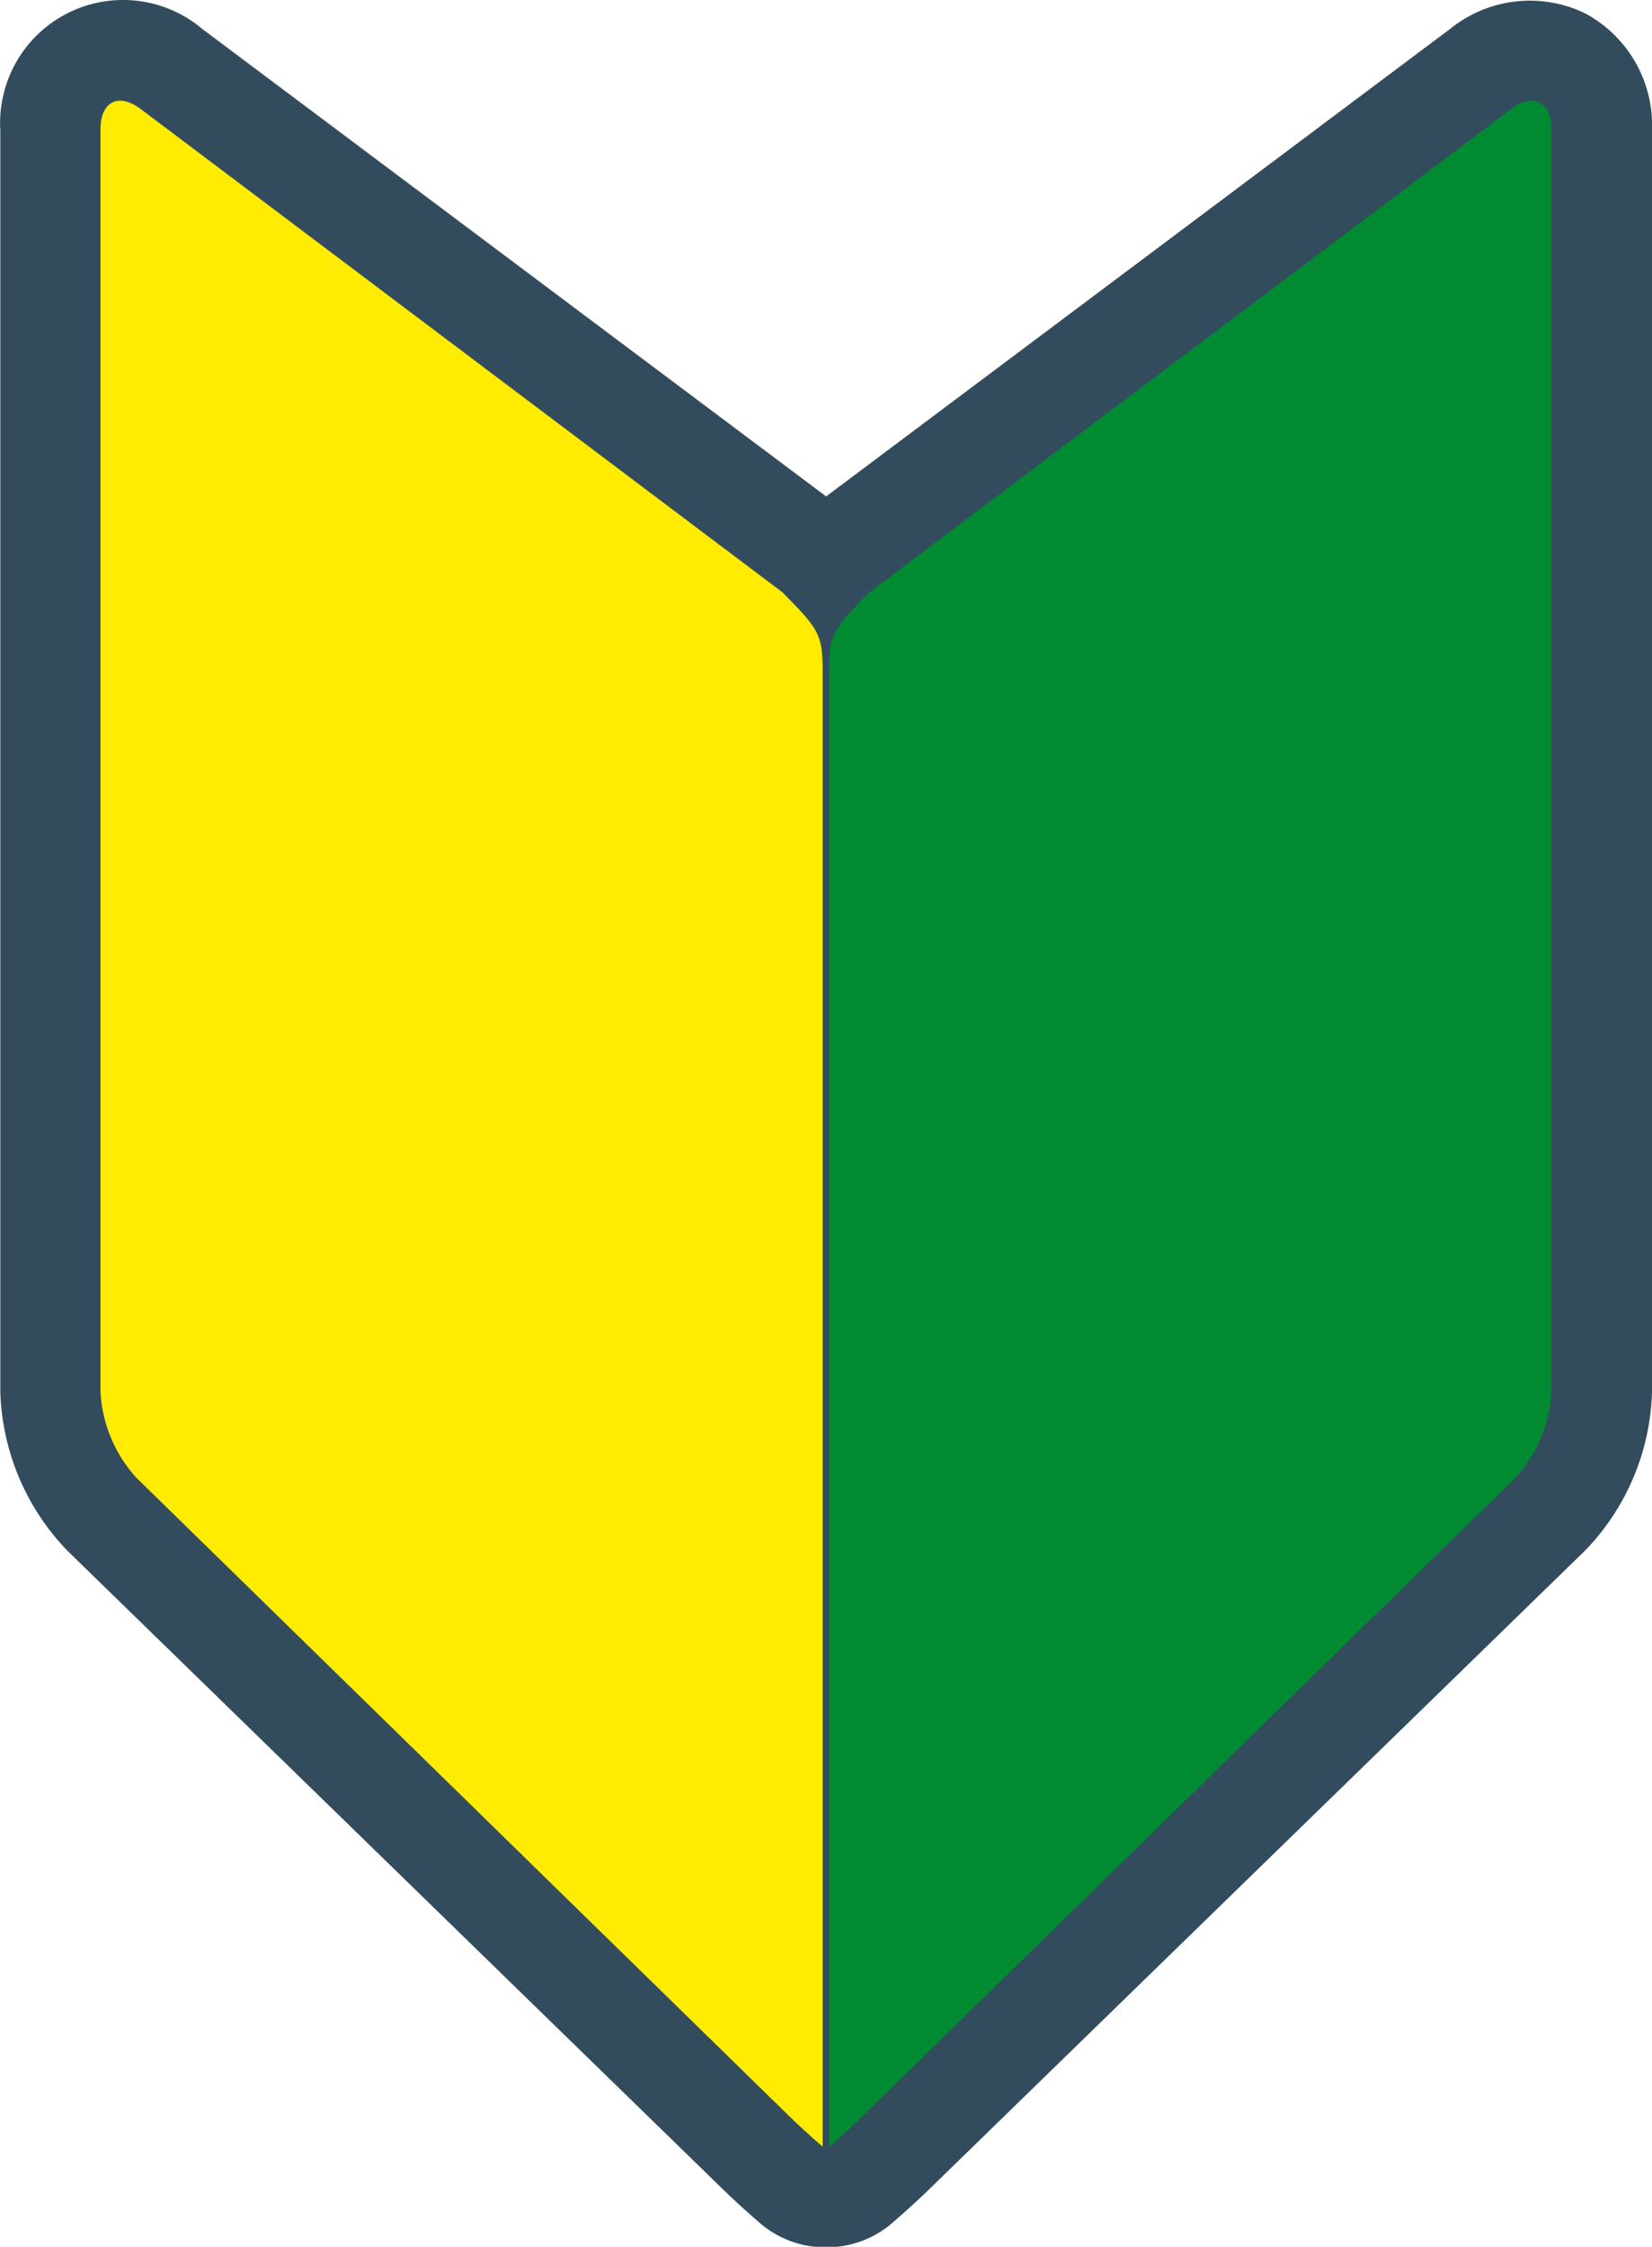
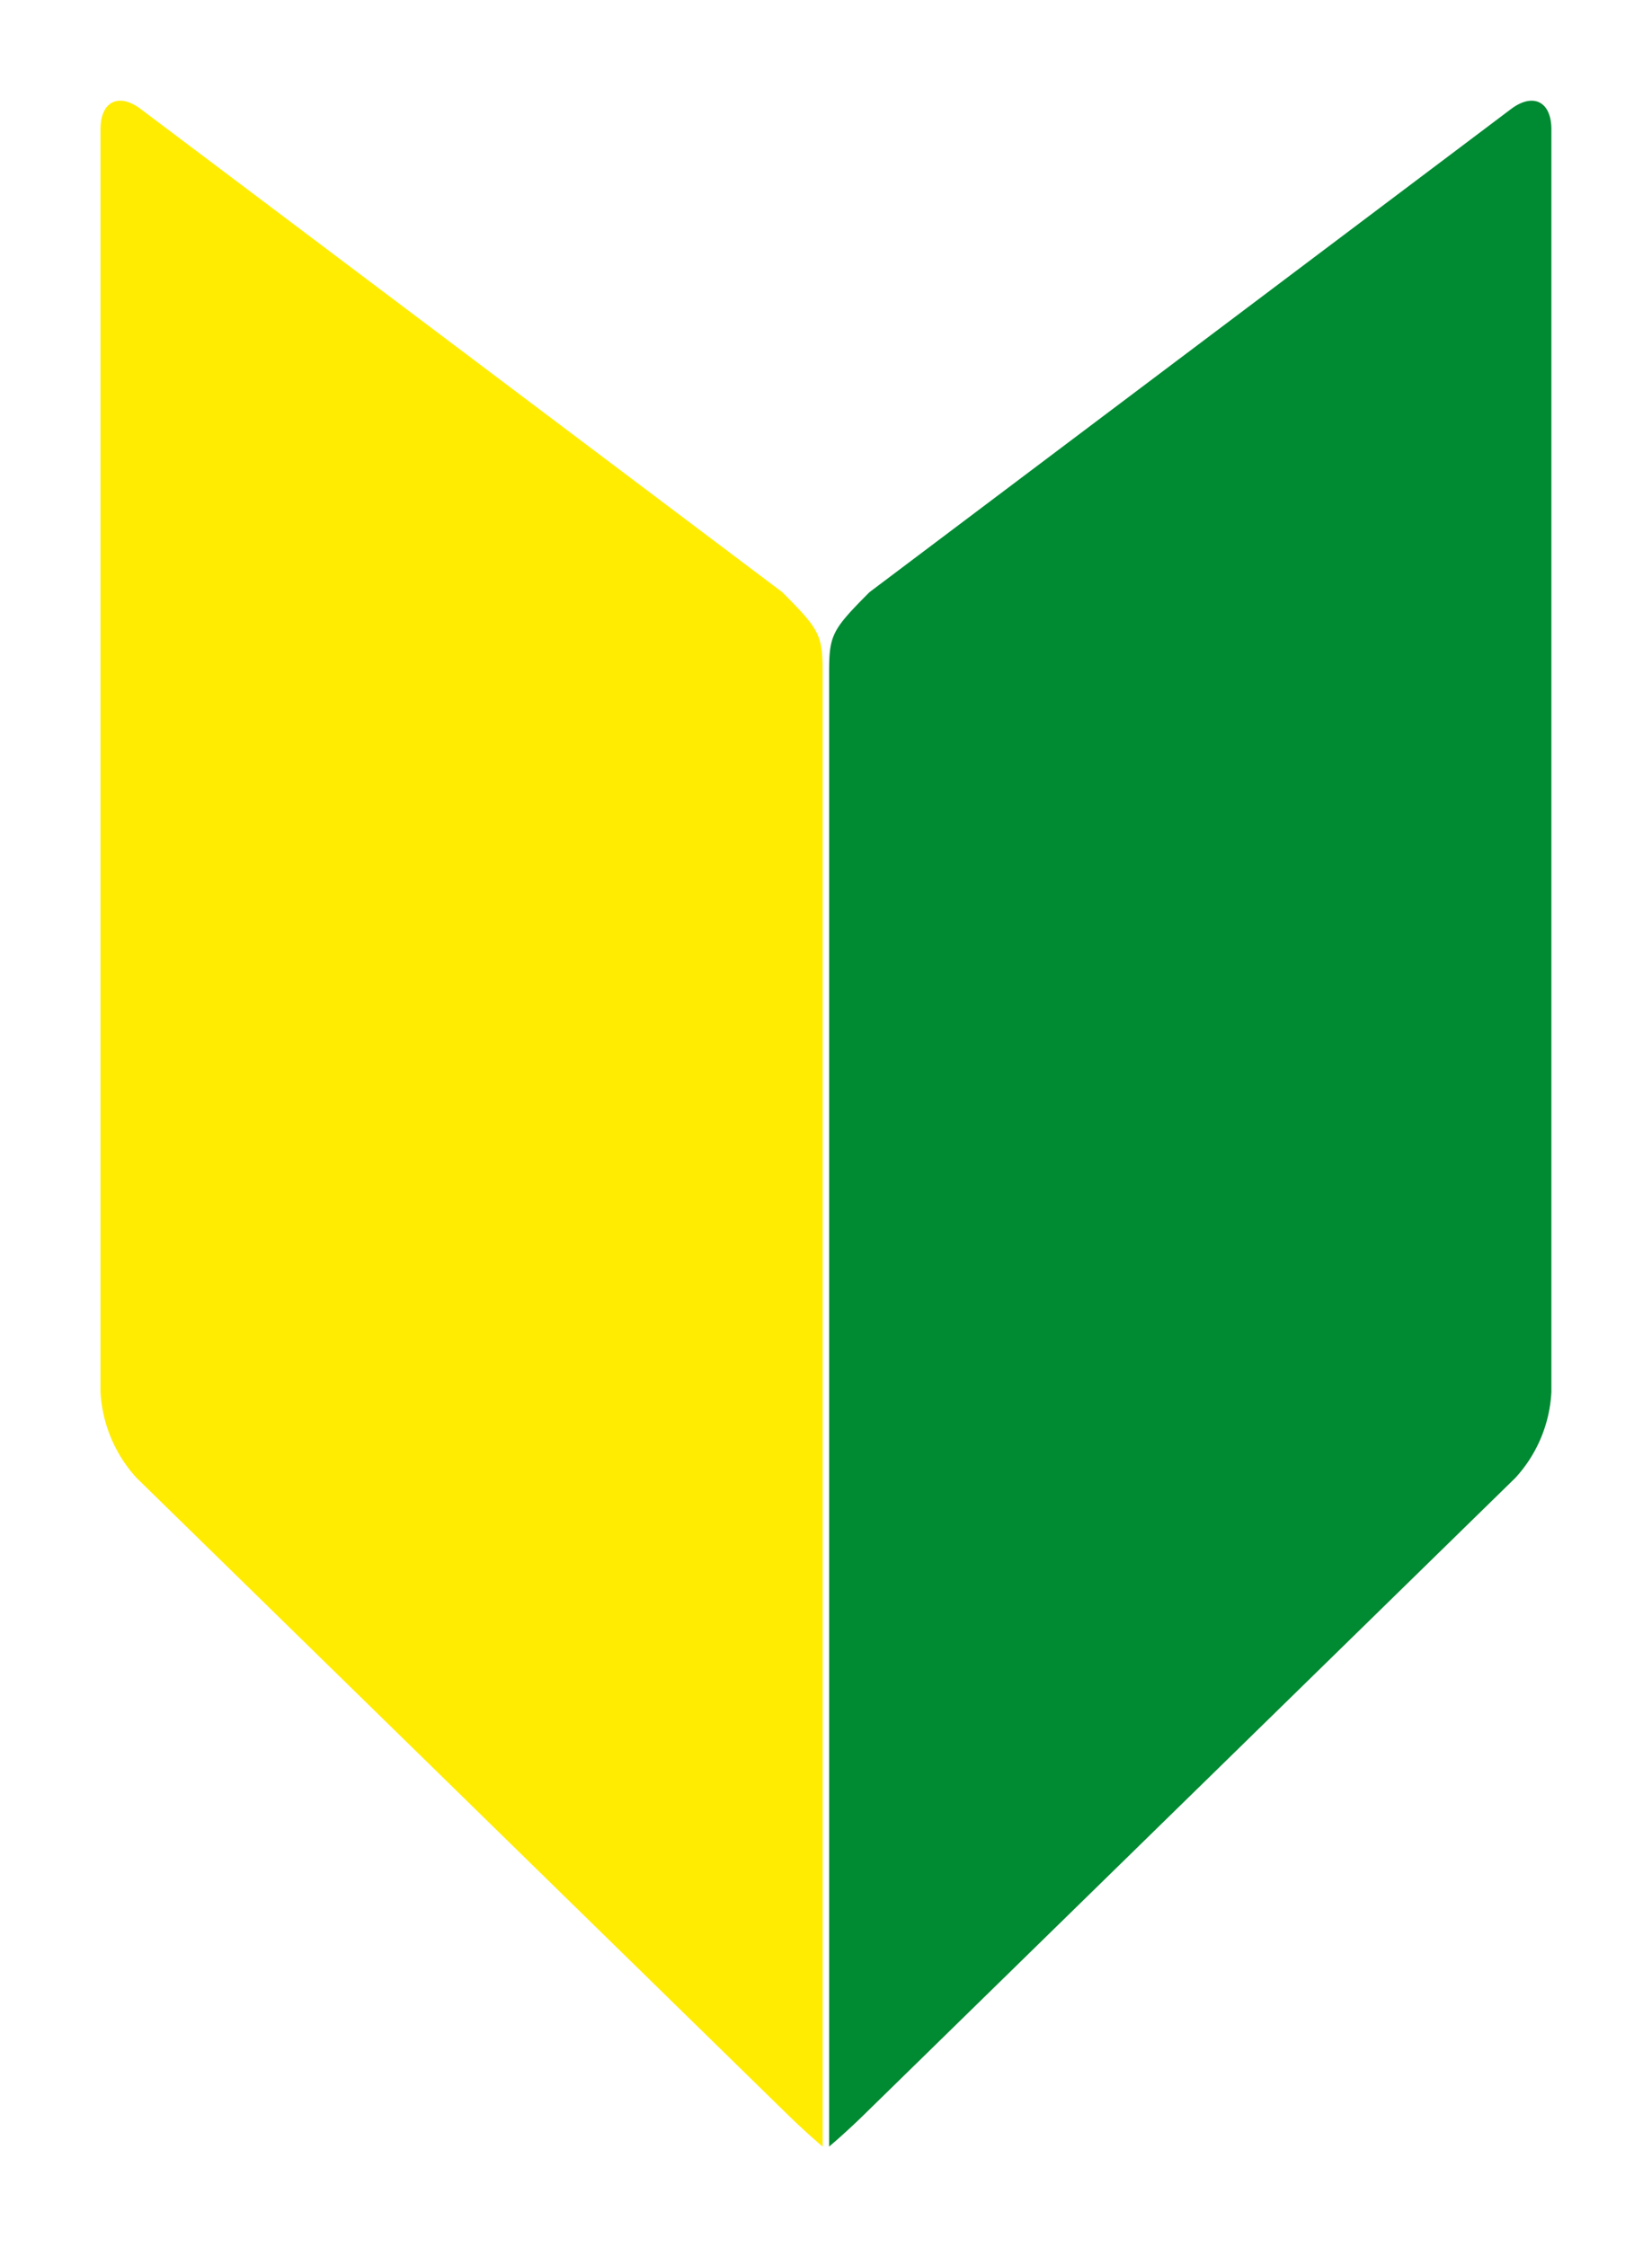
<svg xmlns="http://www.w3.org/2000/svg" width="26.054" height="35.43" viewBox="0 0 26.054 35.43">
  <g id="グループ_5251" data-name="グループ 5251" transform="translate(-443.271 65.806)">
-     <path id="パス_16493" data-name="パス 16493" d="M468.261-65.6a2,2,0,0,0-2.124.253L456.3-57.978l-9.838-7.371a1.939,1.939,0,0,0-2.733.232,1.946,1.946,0,0,0-.453,1.371v19.89a3.772,3.772,0,0,0,1.054,2.5l10.287,10.02c.277.271.513.477.613.563a1.576,1.576,0,0,0,.928.4h.283a1.578,1.578,0,0,0,.926-.4c.1-.088.341-.295.613-.563l10.291-10.02a3.747,3.747,0,0,0,1.054-2.5v-19.9A2,2,0,0,0,468.261-65.6Z" fill="#324c5e" />
    <g id="グループ_5150" data-name="グループ 5150" transform="translate(444.856 -64.218)">
-       <path id="パス_16494" data-name="パス 16494" d="M455.454-55.984c0-.6-.042-.68-.637-1.277L444.7-64.879c-.349-.263-.635-.12-.635.319v19.914a2.186,2.186,0,0,0,.569,1.353L454.885-33.27c.313.307.569.521.569.521Z" transform="translate(-444.065 65.011)" fill="#ffec00" />
+       <path id="パス_16494" data-name="パス 16494" d="M455.454-55.984c0-.6-.042-.68-.637-1.277L444.7-64.879c-.349-.263-.635-.12-.635.319v19.914a2.186,2.186,0,0,0,.569,1.353L454.885-33.27c.313.307.569.521.569.521" transform="translate(-444.065 65.011)" fill="#ffec00" />
      <path id="パス_16495" data-name="パス 16495" d="M449.772-55.984c0-.6.042-.68.637-1.277l10.117-7.618c.349-.263.637-.12.637.319v19.914a2.164,2.164,0,0,1-.569,1.353L450.341-33.27c-.312.307-.569.521-.569.521Z" transform="translate(-438.281 65.011)" fill="#008a32" />
    </g>
  </g>
</svg>